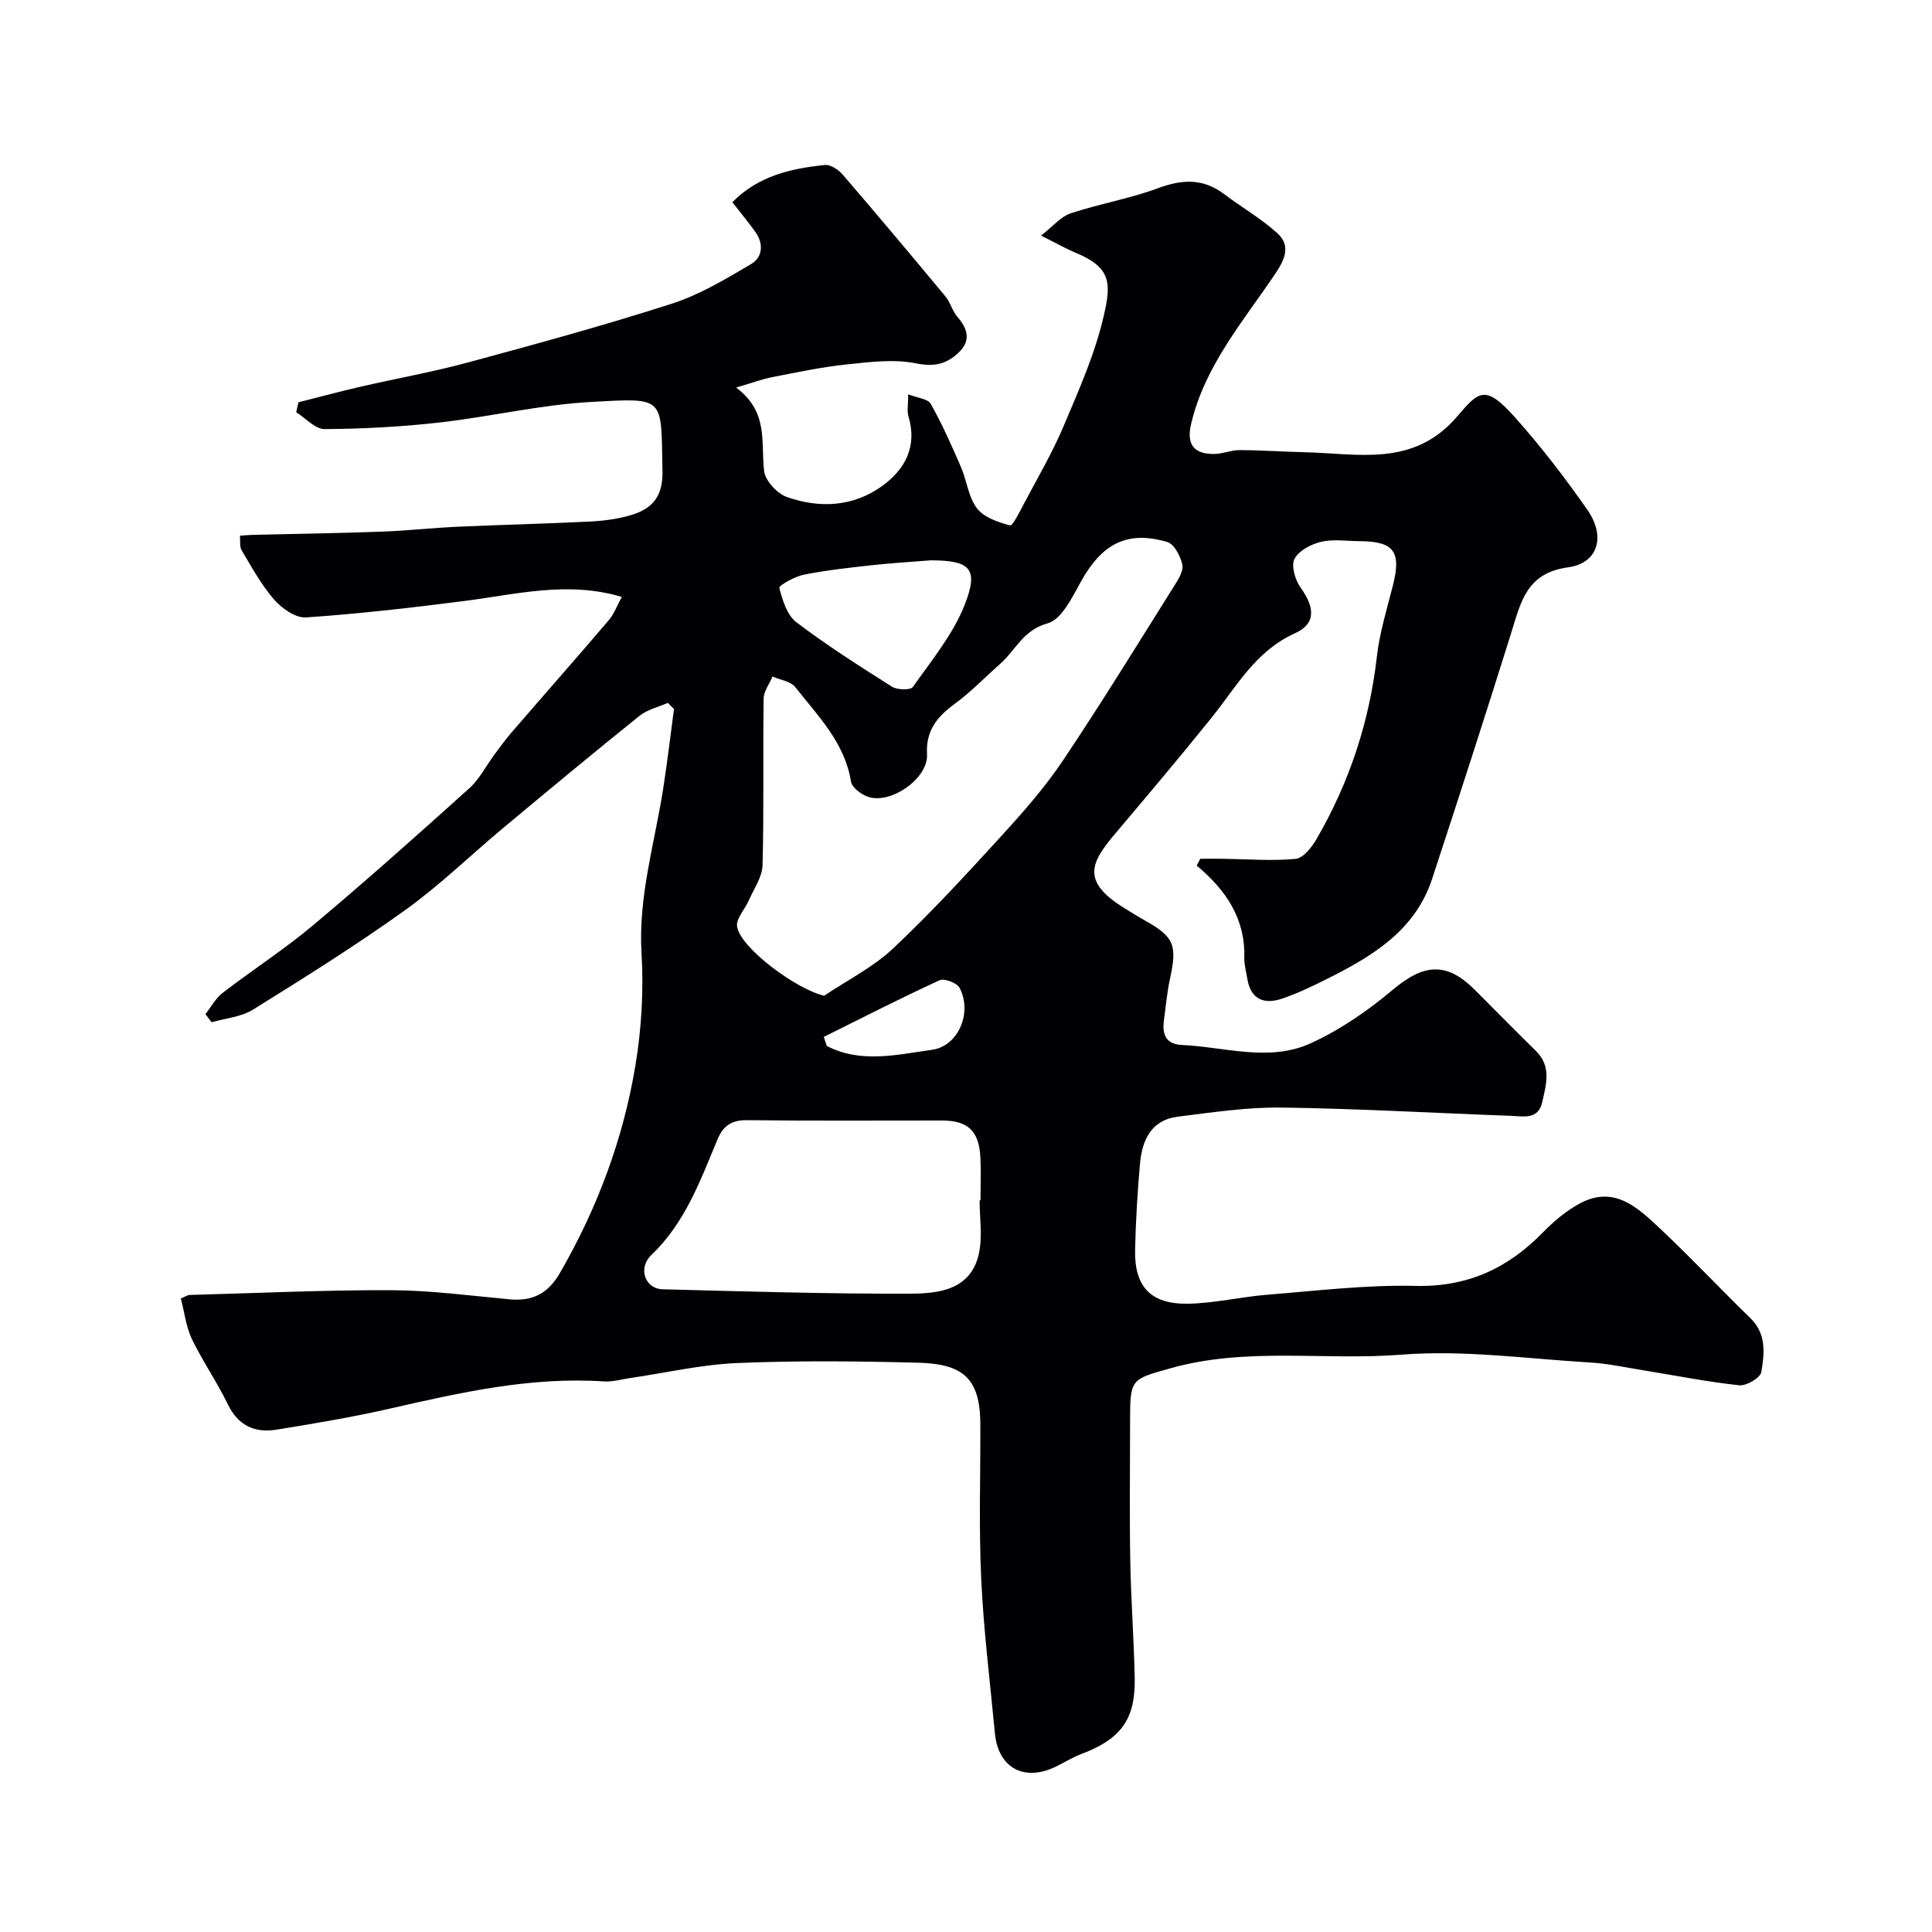
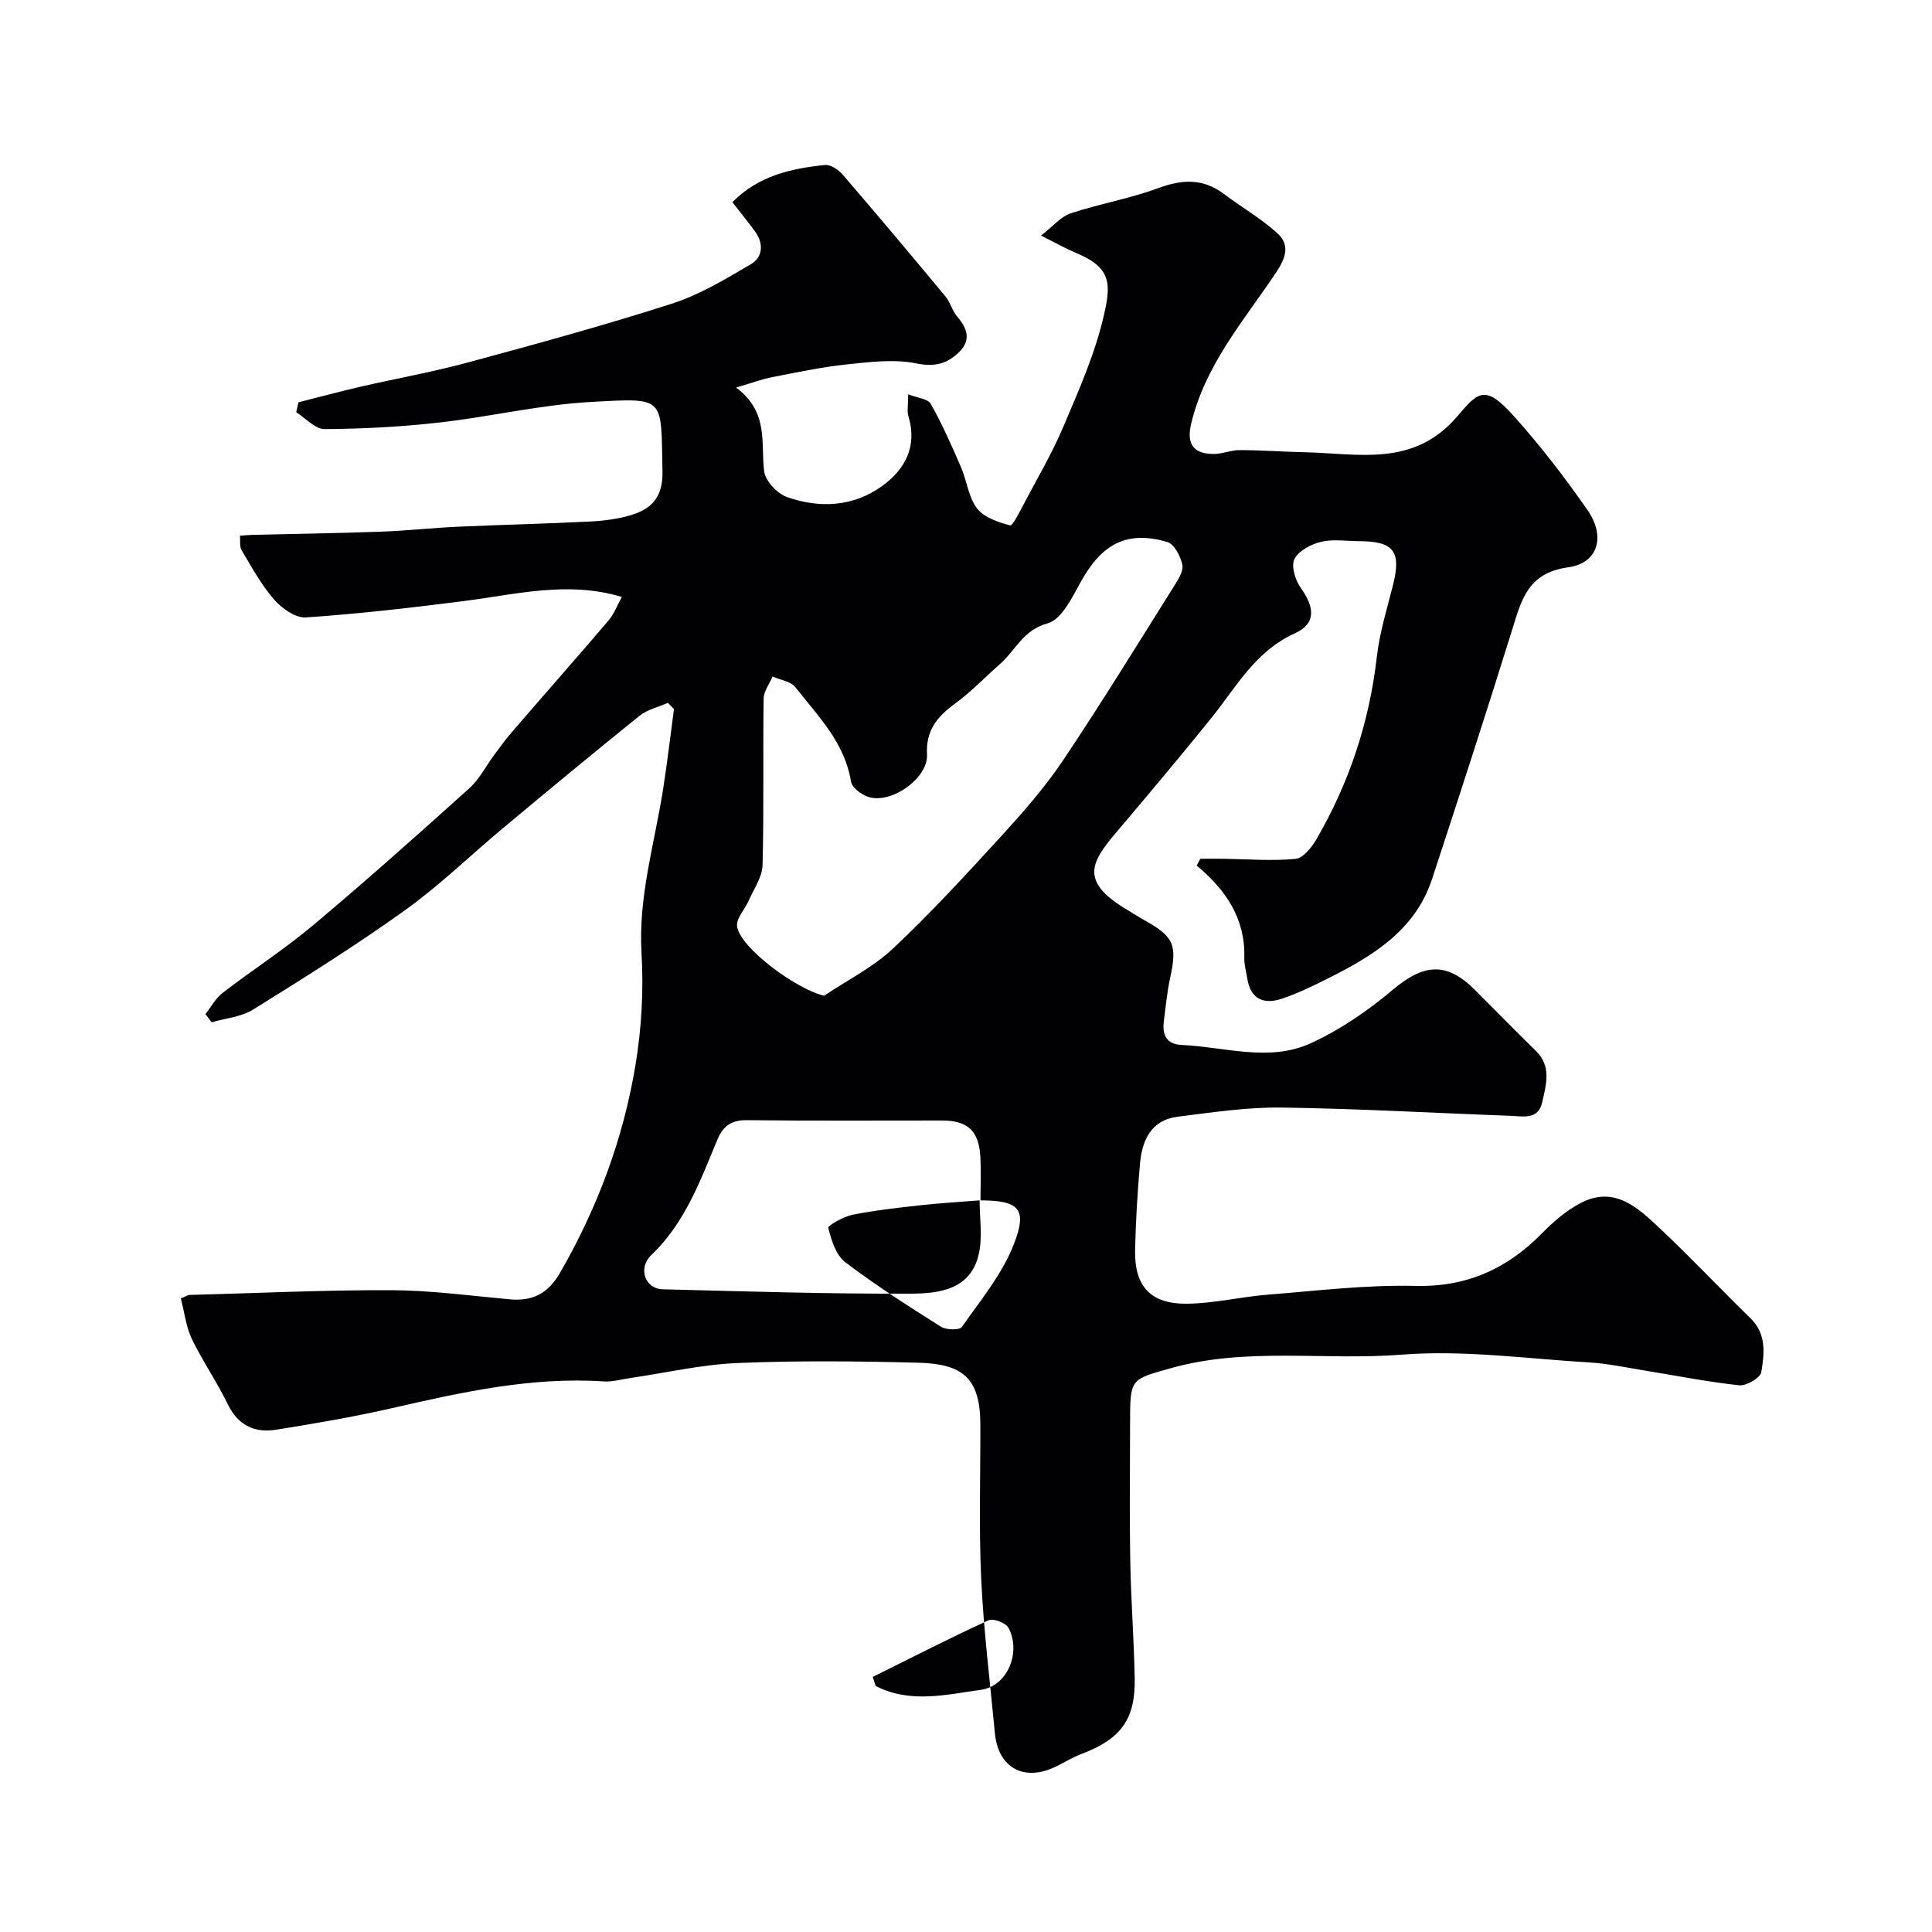
<svg xmlns="http://www.w3.org/2000/svg" enable-background="new 0 0 400 400" viewBox="0 0 400 400">
-   <path d="m37.44 268.84c1.38-.61 1.52-.73 1.67-.73 13.93-.37 27.86-1.04 41.79-.99 8.2.03 16.4 1.13 24.59 1.89 4.79.44 7.98-1.18 10.49-5.54 7.73-13.42 13.06-27.71 15.58-42.9 1.26-7.61 1.72-15.52 1.26-23.22-.7-11.73 2.72-22.74 4.48-34.04.86-5.48 1.5-11 2.24-16.5-.42-.43-.84-.86-1.26-1.29-1.97.87-4.24 1.37-5.87 2.68-9.46 7.6-18.8 15.36-28.13 23.14-6.82 5.68-13.22 11.94-20.41 17.1-10.18 7.3-20.83 13.97-31.48 20.59-2.46 1.53-5.7 1.78-8.58 2.62-.43-.56-.85-1.13-1.28-1.69 1.17-1.48 2.11-3.27 3.56-4.39 6.18-4.76 12.78-9.01 18.75-14.02 10.97-9.21 21.67-18.75 32.32-28.34 2.11-1.9 3.46-4.63 5.19-6.96 1.17-1.57 2.32-3.17 3.6-4.65 6.67-7.73 13.43-15.38 20.05-23.15 1.14-1.33 1.77-3.09 2.74-4.86-11.19-3.36-21.87-.53-32.62.84-10.9 1.39-21.82 2.66-32.78 3.4-2.15.15-5-1.87-6.6-3.71-2.65-3.04-4.62-6.69-6.71-10.19-.47-.79-.25-2-.35-3.02.86-.06 1.71-.15 2.57-.17 8.92-.22 17.84-.34 26.75-.67 5.27-.19 10.53-.78 15.8-1.02 9.1-.41 18.2-.61 27.3-1.07 2.92-.15 5.91-.52 8.69-1.38 4.28-1.31 6.48-3.82 6.37-9.06-.34-15.45.79-15.17-14.66-14.33-10.56.57-21 3.08-31.55 4.27-7.87.89-15.83 1.31-23.75 1.36-1.95.01-3.91-2.26-5.87-3.49.15-.69.31-1.38.46-2.06 4.28-1.08 8.54-2.23 12.83-3.22 7.43-1.71 14.97-3.05 22.32-5.04 14.11-3.82 28.23-7.68 42.14-12.15 5.76-1.85 11.14-5.09 16.4-8.19 2.47-1.45 2.66-4.27.85-6.76-1.43-1.97-2.98-3.86-4.7-6.07 5.42-5.49 12.18-6.98 19.16-7.7 1.16-.12 2.8.97 3.67 1.98 7.18 8.34 14.26 16.77 21.29 25.24 1.02 1.23 1.41 3 2.45 4.2 2.16 2.48 2.87 4.93.3 7.39-2.44 2.35-5 3.04-8.79 2.27-4.61-.94-9.63-.29-14.41.21-5.17.54-10.29 1.64-15.41 2.63-2.01.39-3.95 1.12-7.49 2.16 6.84 5.1 5.08 11.44 5.81 17.33.25 2.01 2.72 4.64 4.75 5.35 6.75 2.36 13.69 2.01 19.64-2.27 4.77-3.43 7.37-8.2 5.48-14.47-.32-1.06-.05-2.29-.05-4.54 1.91.75 4.08.92 4.67 1.97 2.36 4.2 4.33 8.64 6.25 13.07 1.22 2.83 1.54 6.23 3.33 8.57 1.44 1.89 4.38 2.87 6.85 3.53.52.14 1.99-2.83 2.85-4.46 2.8-5.31 5.87-10.52 8.2-16.03 3.16-7.46 6.51-14.98 8.32-22.81 1.52-6.6 1.77-10.03-5.8-13.15-1.94-.8-3.78-1.86-7.17-3.55 2.5-1.94 4.1-3.93 6.13-4.61 5.98-1.98 12.28-3.05 18.17-5.23 4.97-1.84 9.29-2.03 13.62 1.25 3.64 2.76 7.69 5.06 11.04 8.12 2.68 2.46 1.68 5.18-.38 8.25-6.67 9.92-14.68 19.15-17.51 31.24-.97 4.16.51 6.23 4.78 6.19 1.77-.02 3.53-.81 5.29-.8 4.47.01 8.93.34 13.4.44 11.16.24 22.6 3.19 31.67-7.46 4.39-5.15 5.76-6.64 11.8.11 5.45 6.08 10.46 12.61 15.13 19.31 3.82 5.48 2.2 11.03-4.02 11.87-8.58 1.17-9.76 7.14-11.73 13.44-5.33 17.07-10.84 34.08-16.42 51.07-3.53 10.75-12.44 16.05-21.81 20.73-3.02 1.51-6.09 3-9.29 4.07-3.69 1.24-6.47.15-7.16-4.15-.23-1.45-.67-2.92-.62-4.37.23-8.02-3.79-14-9.86-19.04.25-.47.5-.94.75-1.41 1.59 0 3.18-.02 4.77 0 4.99.07 10.01.49 14.95.02 1.59-.15 3.37-2.41 4.35-4.11 6.78-11.69 10.94-24.25 12.48-37.74.57-4.97 2.08-9.85 3.32-14.73 1.79-7.04.25-9.16-6.91-9.2-2.67-.01-5.44-.46-7.96.14-2.07.49-4.64 1.84-5.51 3.56-.72 1.43.15 4.34 1.27 5.91 2.93 4.09 3.26 7.47-1.18 9.47-8.24 3.73-12.13 11.14-17.33 17.58-6.49 8.05-13.16 15.96-19.84 23.86-5.08 6.01-7.17 9.88 1.85 15.44 1.39.85 2.76 1.73 4.18 2.52 6.11 3.41 6.81 5.12 5.31 11.99-.63 2.87-.89 5.82-1.28 8.74-.39 2.88.37 4.95 3.73 5.1 8.9.41 18.06 3.56 26.61-.33 6.11-2.78 11.88-6.75 17.04-11.1 6.39-5.38 11.11-5.84 16.94-.03 4.24 4.23 8.42 8.51 12.7 12.7 3.29 3.23 2.1 6.98 1.3 10.61-.82 3.7-3.94 2.91-6.47 2.82-15.82-.57-31.64-1.5-47.46-1.71-7.17-.1-14.39 1-21.54 1.89-5.51.69-7.38 4.89-7.81 9.75-.52 5.92-.88 11.86-1.01 17.8-.17 7.59 3.19 11.28 10.88 11.17 5.53-.08 11.03-1.43 16.57-1.87 10.19-.81 20.41-2.06 30.59-1.82 10.75.26 19.08-3.6 26.35-11.03 2.27-2.32 4.86-4.52 7.69-6.04 7.19-3.86 12.1.97 16.74 5.33 6.36 5.98 12.34 12.36 18.6 18.45 3.35 3.26 2.86 7.33 2.23 11.14-.2 1.18-3.09 2.89-4.57 2.73-6.63-.71-13.19-2.03-19.79-3.09-3.69-.6-7.38-1.41-11.1-1.63-13.02-.77-26.16-2.64-39.05-1.62-15.93 1.26-32.08-1.63-47.82 2.82-8.29 2.34-8.36 2.1-8.36 11.35 0 9.5-.13 19 .04 28.49.14 8.1.76 16.2.92 24.3.17 8.54-2.87 12.62-10.98 15.69-1.83.69-3.52 1.74-5.28 2.61-6.62 3.24-12.01.33-12.69-6.9-1-10.62-2.33-21.23-2.83-31.87-.5-10.67-.15-21.38-.18-32.07-.02-9.51-3.6-12.51-12.77-12.75-12.49-.33-25.01-.46-37.49.06-7.47.31-14.88 2.04-22.32 3.12-1.78.26-3.58.81-5.34.69-15.14-1.01-29.69 2.29-44.29 5.62-7.77 1.77-15.66 3.1-23.53 4.37-4.48.72-7.92-.84-10.07-5.27-2.26-4.66-5.25-8.96-7.5-13.62-1.17-2.6-1.5-5.55-2.22-8.27zm133.2-62.69c4.79-3.22 10.1-5.87 14.25-9.77 7.84-7.37 15.15-15.33 22.42-23.28 4.52-4.95 9-10.05 12.73-15.6 7.96-11.87 15.45-24.07 23.06-36.18.84-1.34 1.97-3.11 1.69-4.41-.38-1.76-1.69-4.28-3.12-4.7-8.33-2.43-13.53.36-17.89 8.23-1.8 3.25-3.99 7.83-6.87 8.61-5.08 1.38-6.63 5.56-9.81 8.37-3.14 2.77-6.06 5.84-9.42 8.29-3.68 2.68-6.03 5.59-5.75 10.49.28 5-7.67 10.51-12.38 8.71-1.36-.52-3.16-1.88-3.36-3.09-1.3-8.08-6.84-13.59-11.54-19.56-.95-1.21-3.11-1.48-4.71-2.19-.64 1.53-1.82 3.05-1.84 4.59-.16 11.49.08 22.98-.22 34.47-.07 2.47-1.81 4.91-2.87 7.33-.8 1.83-2.66 3.75-2.4 5.37.71 4.55 12.52 13.12 18.03 14.32zm32.18 42.37h.18c0-2.99.13-5.99-.03-8.98-.29-5.41-2.6-7.54-7.92-7.55-13.47-.01-26.93.09-40.4-.07-3.14-.04-4.92 1.16-6.07 3.91-3.58 8.55-6.7 17.3-13.72 24-2.88 2.75-1.27 7.01 2.3 7.1 17.09.44 34.18.97 51.27.91 5.95-.02 12.66-.76 14.26-8.41.74-3.48.13-7.25.13-10.91zm-10.13-132.51c-4.09.33-8.2.57-12.28 1.02-4.69.52-9.4 1.04-14.02 1.96-1.88.38-5.16 2.24-5.04 2.72.65 2.54 1.58 5.63 3.51 7.1 6.34 4.82 13.09 9.11 19.83 13.37 1.09.68 3.83.74 4.32.04 3.86-5.49 8.31-10.87 10.72-17.01 2.96-7.53 1.13-9.18-7.04-9.2zm-22.13 98.67c.2.62.41 1.25.61 1.87 7.08 3.67 14.58 1.8 21.79.8 5.53-.77 8.37-7.78 5.71-12.83-.54-1.02-3.15-2.02-4.14-1.57-8.08 3.71-16 7.77-23.97 11.73z" fill="#010103" />
+   <path d="m37.44 268.84c1.38-.61 1.52-.73 1.67-.73 13.93-.37 27.86-1.04 41.79-.99 8.2.03 16.4 1.13 24.59 1.89 4.79.44 7.98-1.18 10.49-5.54 7.73-13.42 13.06-27.71 15.58-42.9 1.26-7.61 1.72-15.52 1.26-23.22-.7-11.73 2.72-22.74 4.48-34.04.86-5.48 1.5-11 2.24-16.5-.42-.43-.84-.86-1.26-1.29-1.97.87-4.24 1.37-5.87 2.68-9.46 7.6-18.8 15.36-28.13 23.14-6.82 5.68-13.22 11.94-20.41 17.1-10.18 7.3-20.83 13.97-31.48 20.59-2.46 1.53-5.7 1.78-8.58 2.62-.43-.56-.85-1.13-1.28-1.69 1.17-1.48 2.11-3.27 3.56-4.39 6.18-4.76 12.78-9.01 18.75-14.02 10.97-9.21 21.67-18.75 32.32-28.34 2.11-1.9 3.46-4.63 5.19-6.96 1.17-1.57 2.32-3.17 3.6-4.65 6.67-7.73 13.43-15.38 20.05-23.15 1.14-1.33 1.77-3.09 2.74-4.86-11.19-3.36-21.87-.53-32.62.84-10.9 1.39-21.82 2.66-32.78 3.4-2.15.15-5-1.87-6.6-3.71-2.65-3.04-4.62-6.69-6.71-10.19-.47-.79-.25-2-.35-3.02.86-.06 1.71-.15 2.57-.17 8.92-.22 17.84-.34 26.75-.67 5.27-.19 10.53-.78 15.8-1.02 9.1-.41 18.2-.61 27.3-1.07 2.92-.15 5.91-.52 8.69-1.38 4.28-1.31 6.48-3.82 6.37-9.06-.34-15.45.79-15.17-14.66-14.33-10.56.57-21 3.08-31.55 4.27-7.87.89-15.83 1.31-23.75 1.36-1.95.01-3.91-2.26-5.87-3.49.15-.69.31-1.38.46-2.06 4.28-1.08 8.54-2.23 12.83-3.22 7.43-1.71 14.97-3.05 22.32-5.04 14.11-3.82 28.23-7.68 42.14-12.15 5.76-1.85 11.14-5.09 16.4-8.19 2.47-1.45 2.66-4.27.85-6.76-1.43-1.97-2.98-3.86-4.7-6.07 5.42-5.49 12.18-6.98 19.16-7.7 1.16-.12 2.8.97 3.67 1.98 7.18 8.34 14.26 16.77 21.29 25.24 1.02 1.23 1.41 3 2.45 4.2 2.16 2.48 2.87 4.93.3 7.39-2.44 2.35-5 3.04-8.79 2.27-4.61-.94-9.63-.29-14.41.21-5.17.54-10.29 1.64-15.41 2.63-2.01.39-3.95 1.12-7.49 2.16 6.84 5.1 5.08 11.44 5.81 17.33.25 2.01 2.72 4.64 4.75 5.35 6.75 2.36 13.69 2.01 19.64-2.27 4.77-3.43 7.37-8.2 5.48-14.47-.32-1.06-.05-2.29-.05-4.54 1.91.75 4.08.92 4.67 1.97 2.36 4.2 4.33 8.64 6.25 13.07 1.22 2.83 1.54 6.23 3.33 8.57 1.44 1.89 4.38 2.87 6.85 3.53.52.14 1.99-2.83 2.85-4.46 2.8-5.31 5.87-10.52 8.2-16.03 3.16-7.46 6.51-14.98 8.32-22.81 1.52-6.6 1.77-10.03-5.8-13.15-1.94-.8-3.78-1.86-7.17-3.55 2.5-1.94 4.1-3.93 6.13-4.61 5.98-1.98 12.28-3.05 18.17-5.23 4.97-1.84 9.29-2.03 13.62 1.25 3.64 2.76 7.69 5.06 11.04 8.12 2.68 2.46 1.68 5.18-.38 8.25-6.67 9.92-14.68 19.15-17.51 31.24-.97 4.16.51 6.23 4.78 6.19 1.77-.02 3.53-.81 5.29-.8 4.47.01 8.93.34 13.4.44 11.16.24 22.6 3.19 31.67-7.46 4.39-5.15 5.76-6.64 11.8.11 5.45 6.08 10.46 12.61 15.13 19.31 3.82 5.48 2.2 11.03-4.02 11.87-8.58 1.17-9.76 7.14-11.73 13.44-5.33 17.07-10.84 34.08-16.42 51.07-3.53 10.75-12.44 16.05-21.81 20.73-3.02 1.51-6.09 3-9.29 4.07-3.69 1.24-6.47.15-7.16-4.15-.23-1.45-.67-2.92-.62-4.37.23-8.02-3.79-14-9.86-19.04.25-.47.5-.94.75-1.41 1.59 0 3.18-.02 4.77 0 4.99.07 10.01.49 14.95.02 1.59-.15 3.37-2.41 4.35-4.11 6.78-11.69 10.94-24.25 12.48-37.74.57-4.97 2.08-9.85 3.32-14.73 1.79-7.04.25-9.16-6.91-9.2-2.67-.01-5.44-.46-7.96.14-2.07.49-4.64 1.84-5.51 3.56-.72 1.43.15 4.34 1.27 5.91 2.93 4.09 3.26 7.47-1.18 9.47-8.24 3.73-12.13 11.14-17.33 17.58-6.49 8.05-13.16 15.96-19.84 23.86-5.08 6.01-7.17 9.88 1.85 15.44 1.39.85 2.76 1.73 4.18 2.52 6.11 3.41 6.81 5.12 5.31 11.99-.63 2.87-.89 5.82-1.28 8.74-.39 2.88.37 4.95 3.73 5.1 8.9.41 18.06 3.56 26.61-.33 6.11-2.78 11.88-6.75 17.04-11.1 6.39-5.38 11.11-5.84 16.94-.03 4.24 4.23 8.42 8.51 12.7 12.7 3.29 3.23 2.1 6.98 1.3 10.61-.82 3.7-3.94 2.91-6.47 2.82-15.82-.57-31.64-1.5-47.46-1.71-7.17-.1-14.39 1-21.54 1.89-5.51.69-7.38 4.89-7.81 9.75-.52 5.92-.88 11.86-1.01 17.8-.17 7.59 3.19 11.28 10.88 11.17 5.53-.08 11.03-1.43 16.57-1.87 10.19-.81 20.41-2.06 30.59-1.82 10.75.26 19.08-3.6 26.35-11.03 2.27-2.32 4.86-4.52 7.69-6.04 7.19-3.86 12.1.97 16.74 5.33 6.36 5.98 12.34 12.36 18.6 18.45 3.35 3.26 2.86 7.33 2.23 11.14-.2 1.18-3.09 2.89-4.57 2.73-6.63-.71-13.19-2.03-19.79-3.09-3.69-.6-7.38-1.41-11.1-1.63-13.02-.77-26.16-2.64-39.05-1.62-15.93 1.26-32.08-1.63-47.82 2.82-8.29 2.34-8.36 2.1-8.36 11.35 0 9.5-.13 19 .04 28.49.14 8.1.76 16.2.92 24.3.17 8.54-2.87 12.62-10.98 15.69-1.83.69-3.52 1.74-5.28 2.61-6.62 3.24-12.01.33-12.69-6.9-1-10.62-2.33-21.23-2.83-31.87-.5-10.67-.15-21.38-.18-32.07-.02-9.51-3.6-12.51-12.77-12.75-12.49-.33-25.01-.46-37.49.06-7.47.31-14.88 2.04-22.32 3.12-1.78.26-3.58.81-5.34.69-15.14-1.01-29.69 2.29-44.29 5.62-7.77 1.77-15.66 3.1-23.53 4.37-4.48.72-7.92-.84-10.07-5.27-2.26-4.66-5.25-8.96-7.5-13.62-1.17-2.6-1.5-5.55-2.22-8.27zm133.2-62.69c4.79-3.22 10.1-5.87 14.25-9.77 7.84-7.37 15.15-15.33 22.42-23.28 4.52-4.95 9-10.05 12.73-15.6 7.96-11.87 15.45-24.07 23.06-36.18.84-1.34 1.97-3.11 1.69-4.41-.38-1.76-1.69-4.28-3.12-4.7-8.33-2.43-13.53.36-17.89 8.23-1.8 3.25-3.99 7.83-6.87 8.61-5.08 1.38-6.63 5.56-9.81 8.37-3.14 2.77-6.06 5.84-9.42 8.29-3.68 2.68-6.03 5.59-5.75 10.49.28 5-7.67 10.51-12.38 8.71-1.36-.52-3.16-1.88-3.36-3.09-1.3-8.08-6.84-13.59-11.54-19.56-.95-1.21-3.11-1.48-4.71-2.19-.64 1.53-1.82 3.05-1.84 4.59-.16 11.49.08 22.98-.22 34.47-.07 2.47-1.81 4.91-2.87 7.33-.8 1.83-2.66 3.75-2.4 5.37.71 4.55 12.52 13.12 18.03 14.32zm32.18 42.37h.18c0-2.99.13-5.99-.03-8.98-.29-5.41-2.6-7.54-7.92-7.55-13.47-.01-26.93.09-40.4-.07-3.14-.04-4.92 1.16-6.07 3.91-3.58 8.55-6.7 17.3-13.72 24-2.88 2.75-1.27 7.01 2.3 7.1 17.09.44 34.18.97 51.27.91 5.95-.02 12.66-.76 14.26-8.41.74-3.48.13-7.25.13-10.91zc-4.09.33-8.2.57-12.28 1.02-4.69.52-9.4 1.04-14.02 1.96-1.88.38-5.16 2.24-5.04 2.72.65 2.54 1.58 5.63 3.51 7.1 6.34 4.82 13.09 9.11 19.83 13.37 1.09.68 3.83.74 4.32.04 3.86-5.49 8.31-10.87 10.72-17.01 2.96-7.53 1.13-9.18-7.04-9.2zm-22.13 98.67c.2.62.41 1.25.61 1.87 7.08 3.67 14.58 1.8 21.79.8 5.53-.77 8.37-7.78 5.71-12.83-.54-1.02-3.15-2.02-4.14-1.57-8.08 3.71-16 7.77-23.97 11.73z" fill="#010103" />
</svg>